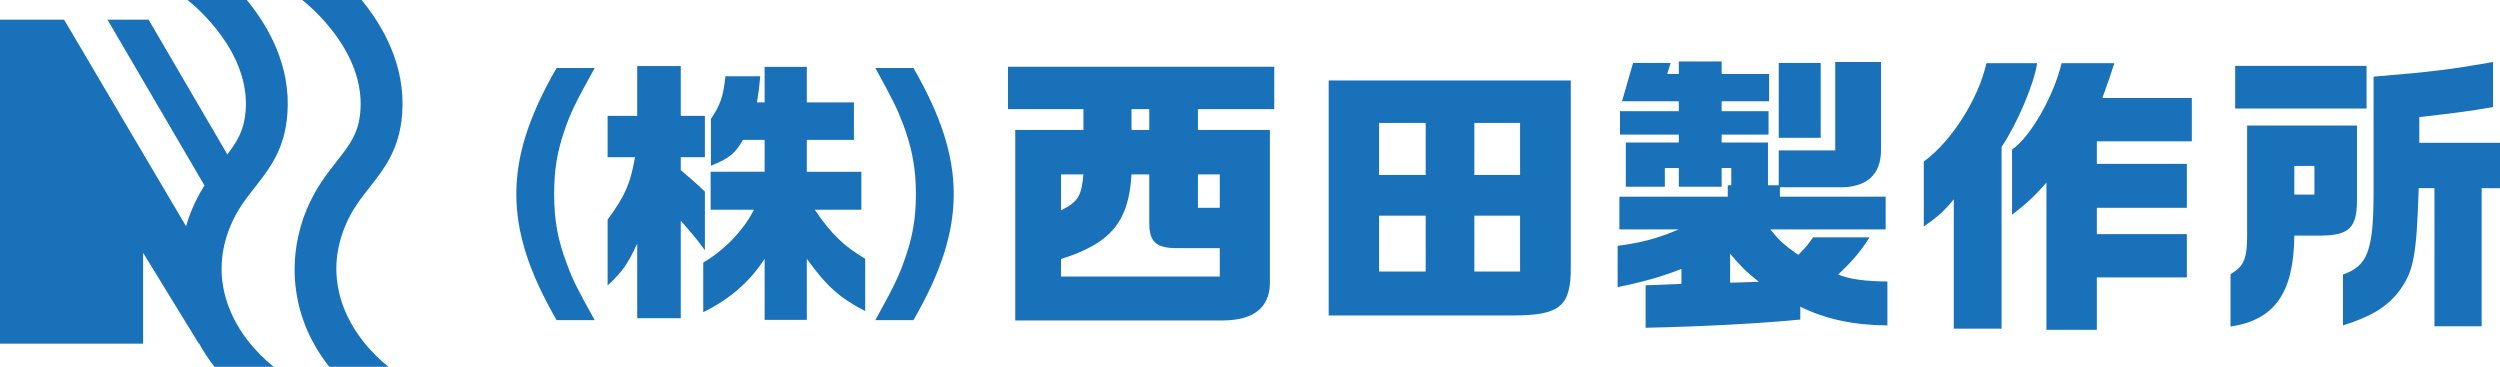
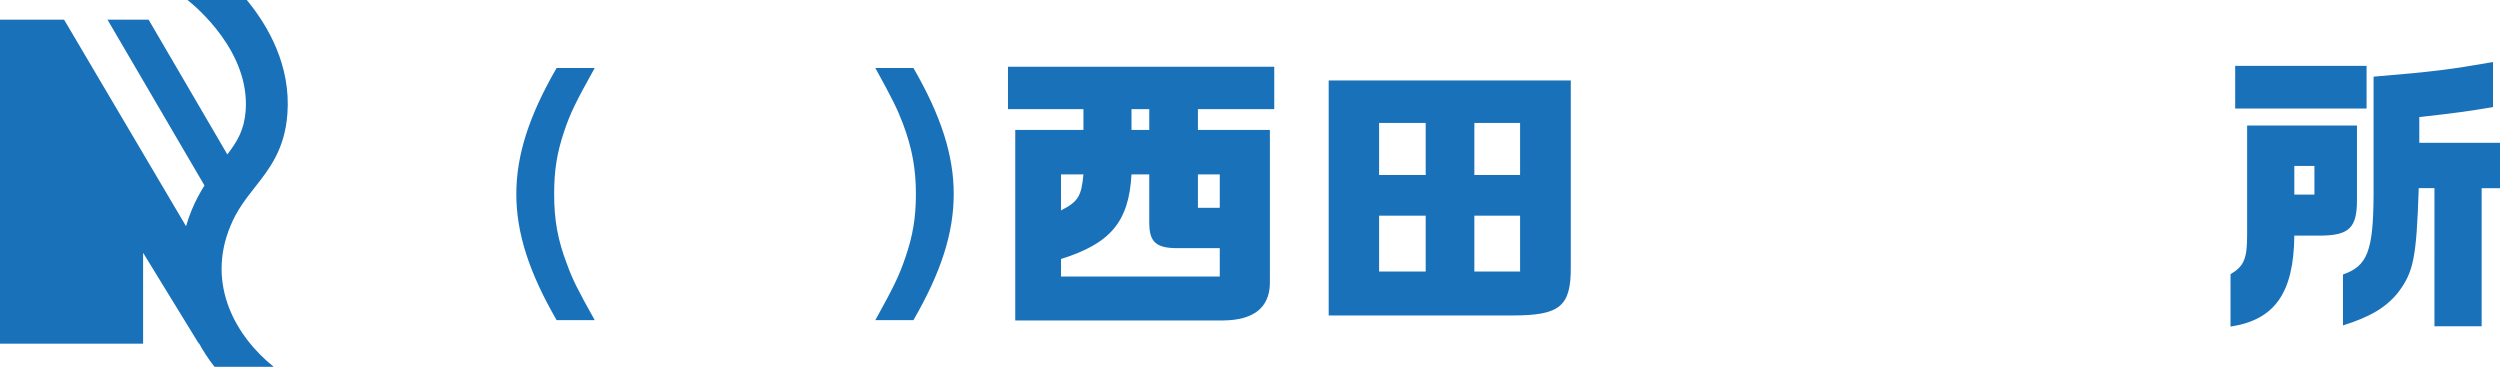
<svg xmlns="http://www.w3.org/2000/svg" id="b" width="375.773" height="55.136" viewBox="0 0 375.773 55.136">
  <defs>
    <style>.d{fill:#1871b9;}</style>
  </defs>
  <g id="c">
    <g>
-       <path class="d" d="M55.568,28.143c2.206-2.804,4.488-5.704,4.882-11.046,.534-7.226-2.866-13.164-6.102-17.098h-8.916c1.222,.962,9.4,7.756,8.744,16.63-.252,3.41-1.633,5.166-3.545,7.595-1.516,1.927-3.233,4.11-4.578,7.371-2.712,6.575-2.833,15.599,3.44,23.541h8.901c-5.624-4.499-10.173-12.29-6.529-21.121,1.01-2.45,2.318-4.112,3.702-5.871Z" />
      <path class="d" d="M28.183,0c1.221,.962,9.4,7.756,8.744,16.63-.216,2.919-1.263,4.628-2.758,6.583L22.333,2.952h-6.178l14.578,24.927c-.682,1.081-1.342,2.292-1.93,3.716-.318,.772-.597,1.58-.838,2.413L9.63,2.952H0V51.653H21.51v-13.656l8.375,13.656,.009-.082c.658,1.203,1.427,2.397,2.349,3.565h8.901c-5.624-4.499-10.173-12.29-6.529-21.121,1.01-2.45,2.318-4.112,3.702-5.871,2.206-2.804,4.488-5.704,4.882-11.046,.534-7.226-2.866-13.164-6.102-17.098h-8.916Z" />
      <path class="d" d="M151.509,10.029h40.023v6.377h-11.473v3.124h10.816v23.137c-.088,3.608-2.496,5.456-7.006,5.5h-31.266V19.529h10.247v-3.124h-11.341v-6.377Zm31.834,31.538v-4.266h-6.349c-3.241,0-4.248-.924-4.248-3.827v-7.258h-2.672c-.394,7.126-3.152,10.381-10.597,12.712v2.639h23.865Zm-23.865-15.351v5.41c2.584-1.32,3.065-2.111,3.372-5.41h-3.372Zm13.269-6.686v-3.124h-2.672v3.124h2.672Zm10.596,6.686h-3.284v5.015h3.284v-5.015Z" />
      <path class="d" d="M236.103,12.095v28.02c.044,5.939-1.62,7.302-8.758,7.302h-27.631V12.095h36.389Zm-21.807,14.208v-7.829h-7.006v7.829h7.006Zm0,6.115h-7.006v8.401h7.006v-8.401Zm14.188-6.115v-7.829h-6.875v7.829h6.875Zm-6.875,6.115v8.401h6.875v-8.401h-6.875Z" />
-       <path class="d" d="M243.147,36.948c3.415-.439,6.043-1.099,9.152-2.463h-8.889v-4.926h16.29v-1.716h.525v-2.595h-1.445v2.816h-6.437v-2.816h-2.102v2.816h-5.867v-6.642h7.969v-1.189h-8.845v-3.518h8.845v-1.496h-8.539l1.664-5.763h5.649l-.525,1.672h1.751v-1.891h6.437v1.891h7.138v4.091h-7.138v1.496h7.05v3.518h-7.05v1.189h6.962v6.421h1.62v-5.234h8.495V9.324h6.875v13.153c.044,3.826-2.233,5.806-6.525,5.674h-8.671v1.407h15.896v4.926h-17.34c1.357,1.672,2.102,2.376,4.204,3.828,1.051-1.056,1.226-1.233,2.233-2.64h8.495c-1.533,2.333-2.54,3.52-4.729,5.586,1.708,.705,3.897,1.013,7.4,1.057v6.598c-5.167-.044-9.371-.967-13.093-2.816v1.936c-5.824,.572-14.669,1.055-23.252,1.232v-6.379l5.386-.22v-2.243c-2.934,1.143-5.78,1.98-9.59,2.727v-6.203Zm21.238,5.412c-1.883-1.496-2.583-2.156-4.335-4.223v4.355l4.335-.132Zm2.978-32.904h6.306v11.262h-6.306V9.456Z" />
-       <path class="d" d="M306.198,9.5c-.438,3.079-3.021,9.15-5.342,12.581v27.317h-7.182V29.954c-1.533,1.848-2.321,2.552-4.51,4.091v-9.765c4.116-2.991,8.189-9.326,9.415-14.78h7.619Zm11.604,0q-.525,1.716-1.795,5.234h13.443v6.511h-14.276v3.387h13.531v6.599h-13.531v3.959h13.531v6.51h-13.531v7.875h-7.575V27.447c-1.795,2.024-2.758,2.947-5.167,4.839v-9.809c2.759-1.892,6.262-8.007,7.445-12.977h7.925Z" />
      <path class="d" d="M354.273,18.869v11.261c0,4.002-1.138,5.191-5.123,5.279h-4.291c-.088,8.62-2.933,12.668-9.59,13.68v-7.875c2.014-1.187,2.496-2.33,2.496-5.849V18.869h16.509Zm-18.304-8.973h19.749v6.422h-19.749v-6.422Zm11.911,19.354v-4.311h-3.022v4.311h3.022Zm8.889-17.727c9.064-.748,11.648-1.1,17.954-2.2v6.774c-3.635,.616-5.868,.924-11.078,1.496v3.872h12.129v6.818h-2.758v20.762h-7.094V28.283h-2.364c-.351,10.468-.744,12.58-3.153,15.746-1.795,2.2-4.16,3.608-8.232,4.883v-7.655c3.678-1.275,4.554-3.518,4.598-12.007V11.524Z" />
      <path class="d" d="M89.39,10.221c-2.925,5.254-3.666,6.785-4.572,9.474-1.112,3.269-1.524,5.916-1.524,9.475,0,3.888,.535,6.908,1.936,10.549,.824,2.276,1.524,3.682,4.16,8.398h-5.725c-4.16-7.198-6.055-13.115-6.055-18.948s1.895-11.75,6.055-18.95h5.725Z" />
-       <path class="d" d="M91.329,23.625v-6.205h4.449v-7.49h6.548v7.49h3.625v6.205h-3.625v1.944c1.771,1.531,2.059,1.737,3.625,3.228v8.812c-1.359-1.862-2.019-2.606-3.625-4.427v14.646h-6.548v-11.212c-1.442,3.103-2.183,4.179-4.449,6.288v-9.888c2.636-3.599,3.418-5.377,4.119-9.391h-4.119Zm15.486,7.902v-5.709h8.114v-4.799h-3.254c-1.153,2.027-2.101,2.813-4.819,3.889v-7.034c1.441-2.151,1.853-3.31,2.183-6.413h5.231c-.165,1.903-.206,2.194-.494,3.931h1.153v-5.337h6.343v5.337h7.084v5.627h-7.084v4.799h8.197v5.709h-7.002c2.471,3.642,4.366,5.462,7.579,7.365v7.861c-3.789-1.944-5.807-3.724-8.773-7.861v9.185h-6.343v-9.185c-2.224,3.476-5.313,6.124-9.226,8.027v-7.448c3.213-1.903,6.055-4.84,7.62-7.944h-6.508Z" />
      <path class="d" d="M137.298,10.221c4.16,7.199,6.055,13.115,6.055,18.95s-1.895,11.75-6.055,18.948h-5.725c2.842-5.13,3.625-6.785,4.531-9.473,1.112-3.228,1.565-5.959,1.565-9.474,0-3.849-.577-6.91-1.936-10.551-.865-2.275-1.606-3.765-4.16-8.398h5.725Z" />
    </g>
  </g>
</svg>